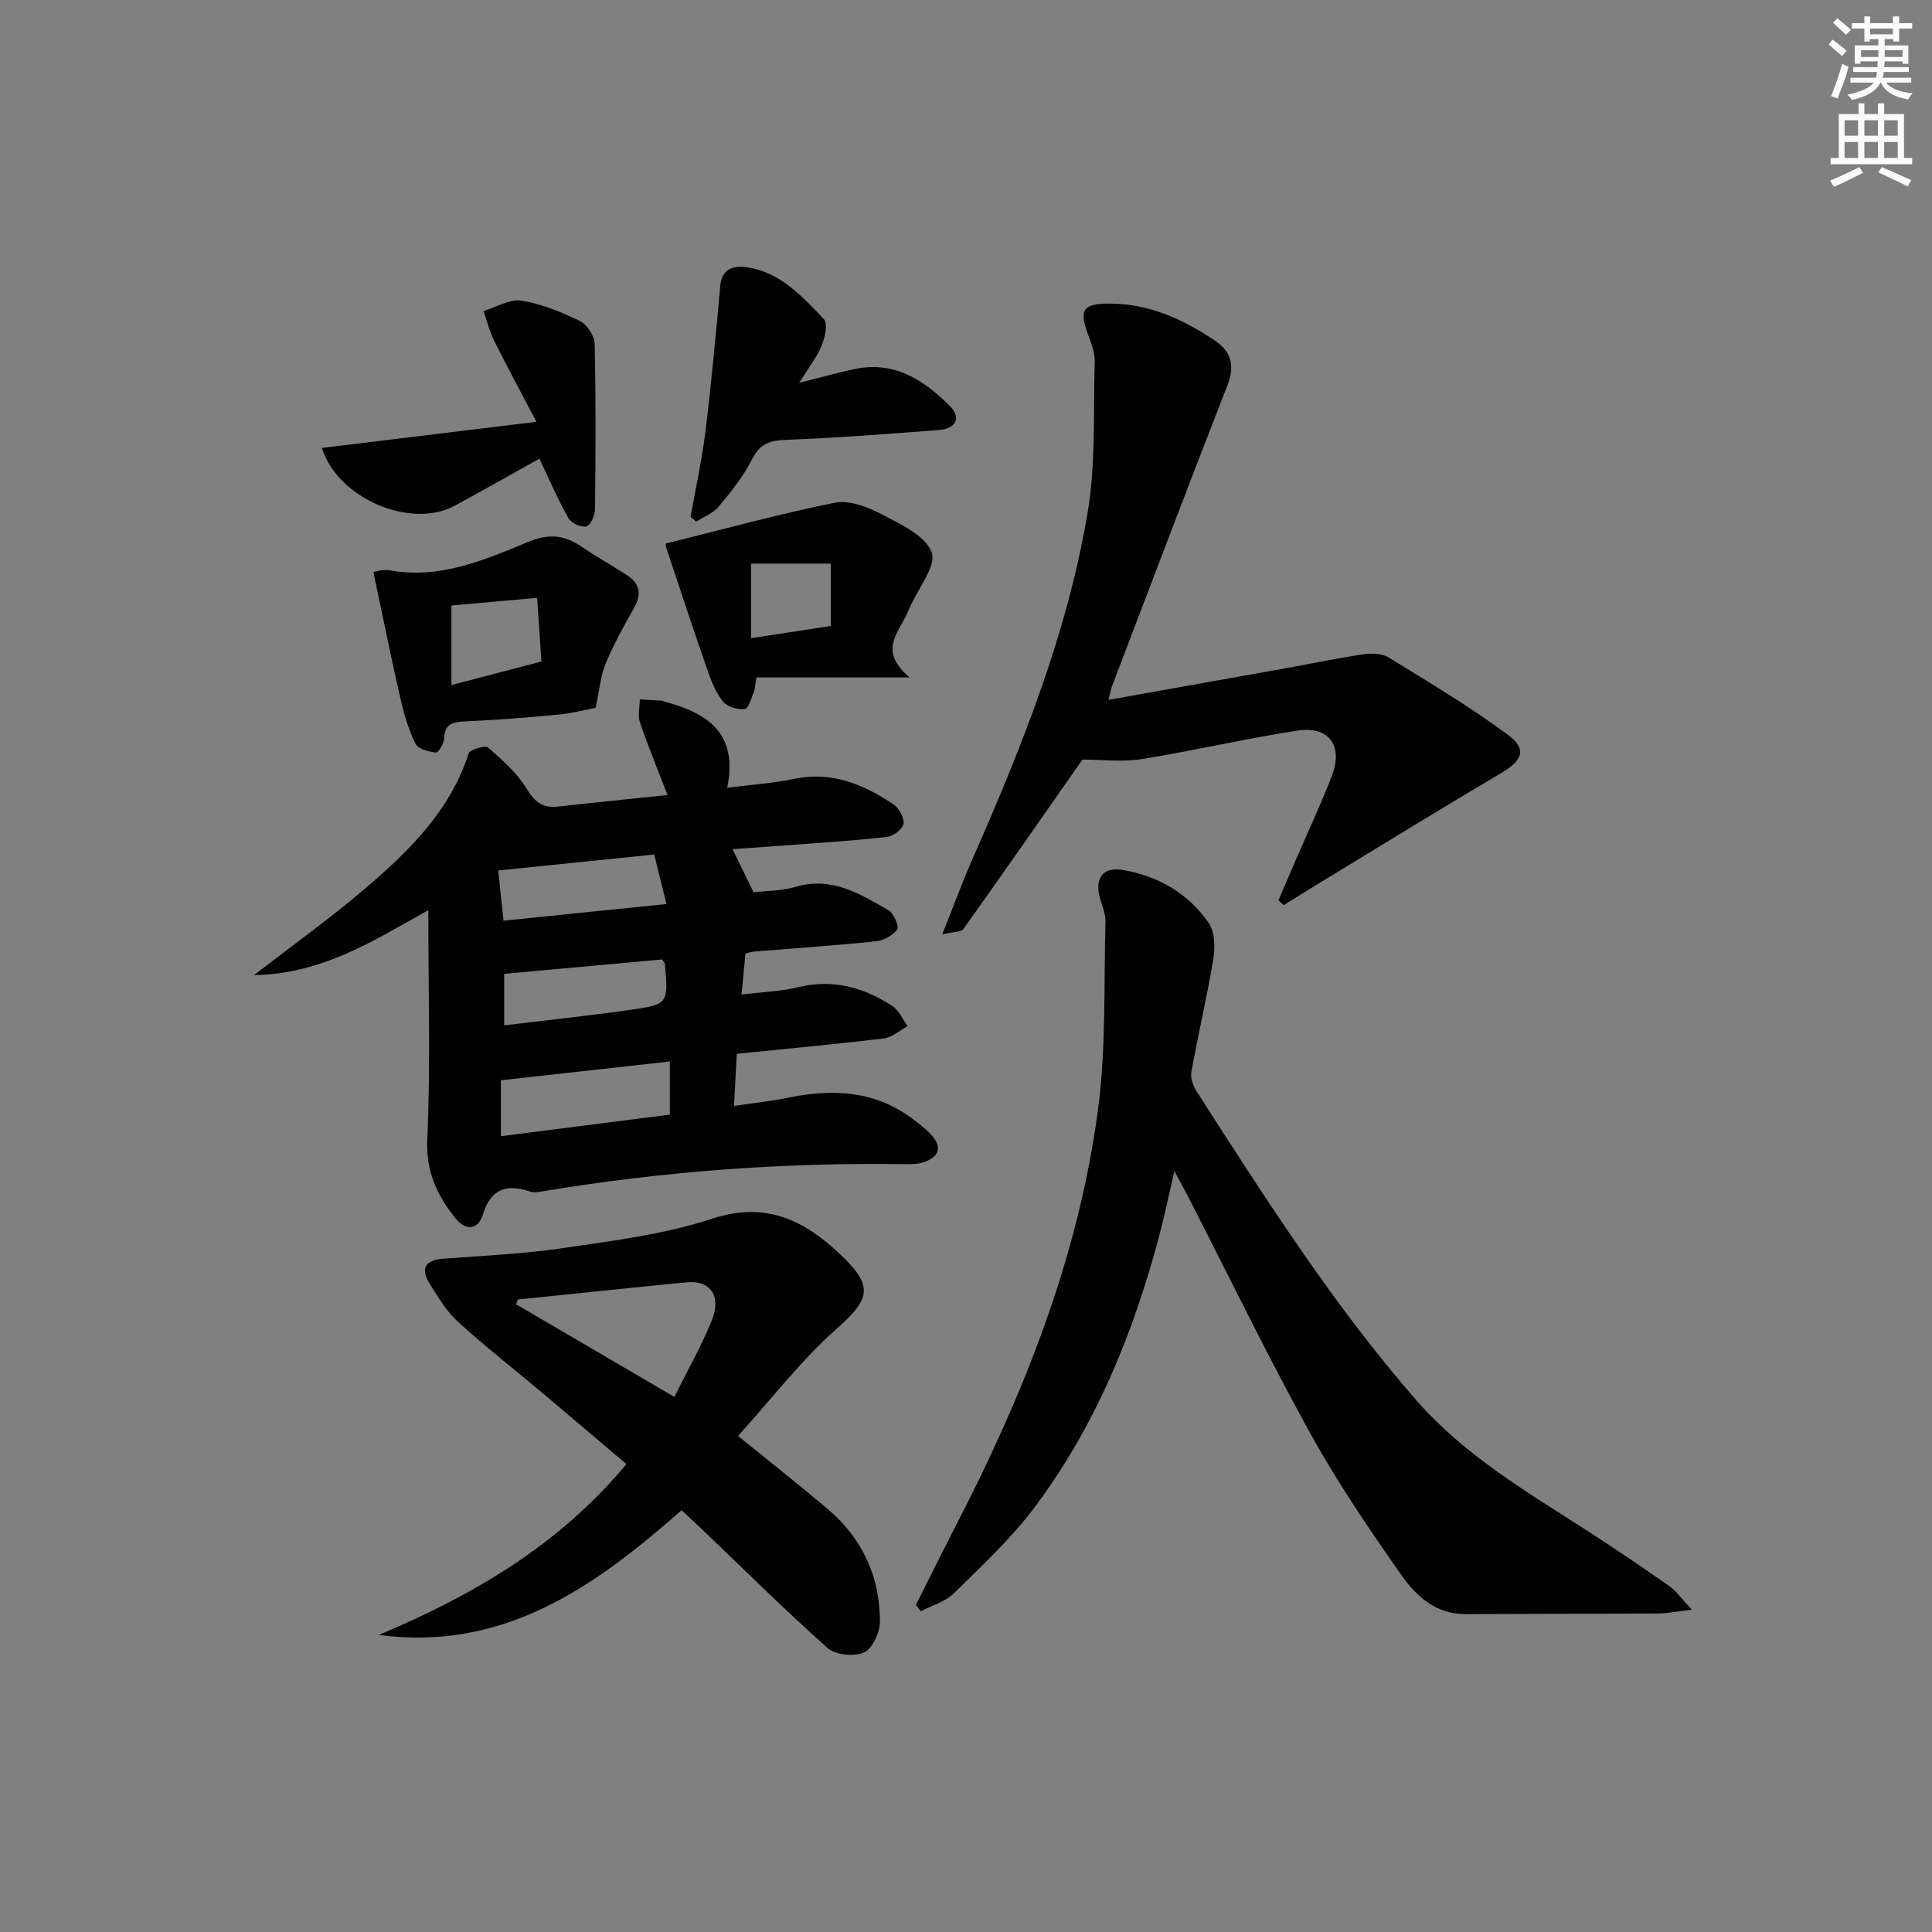
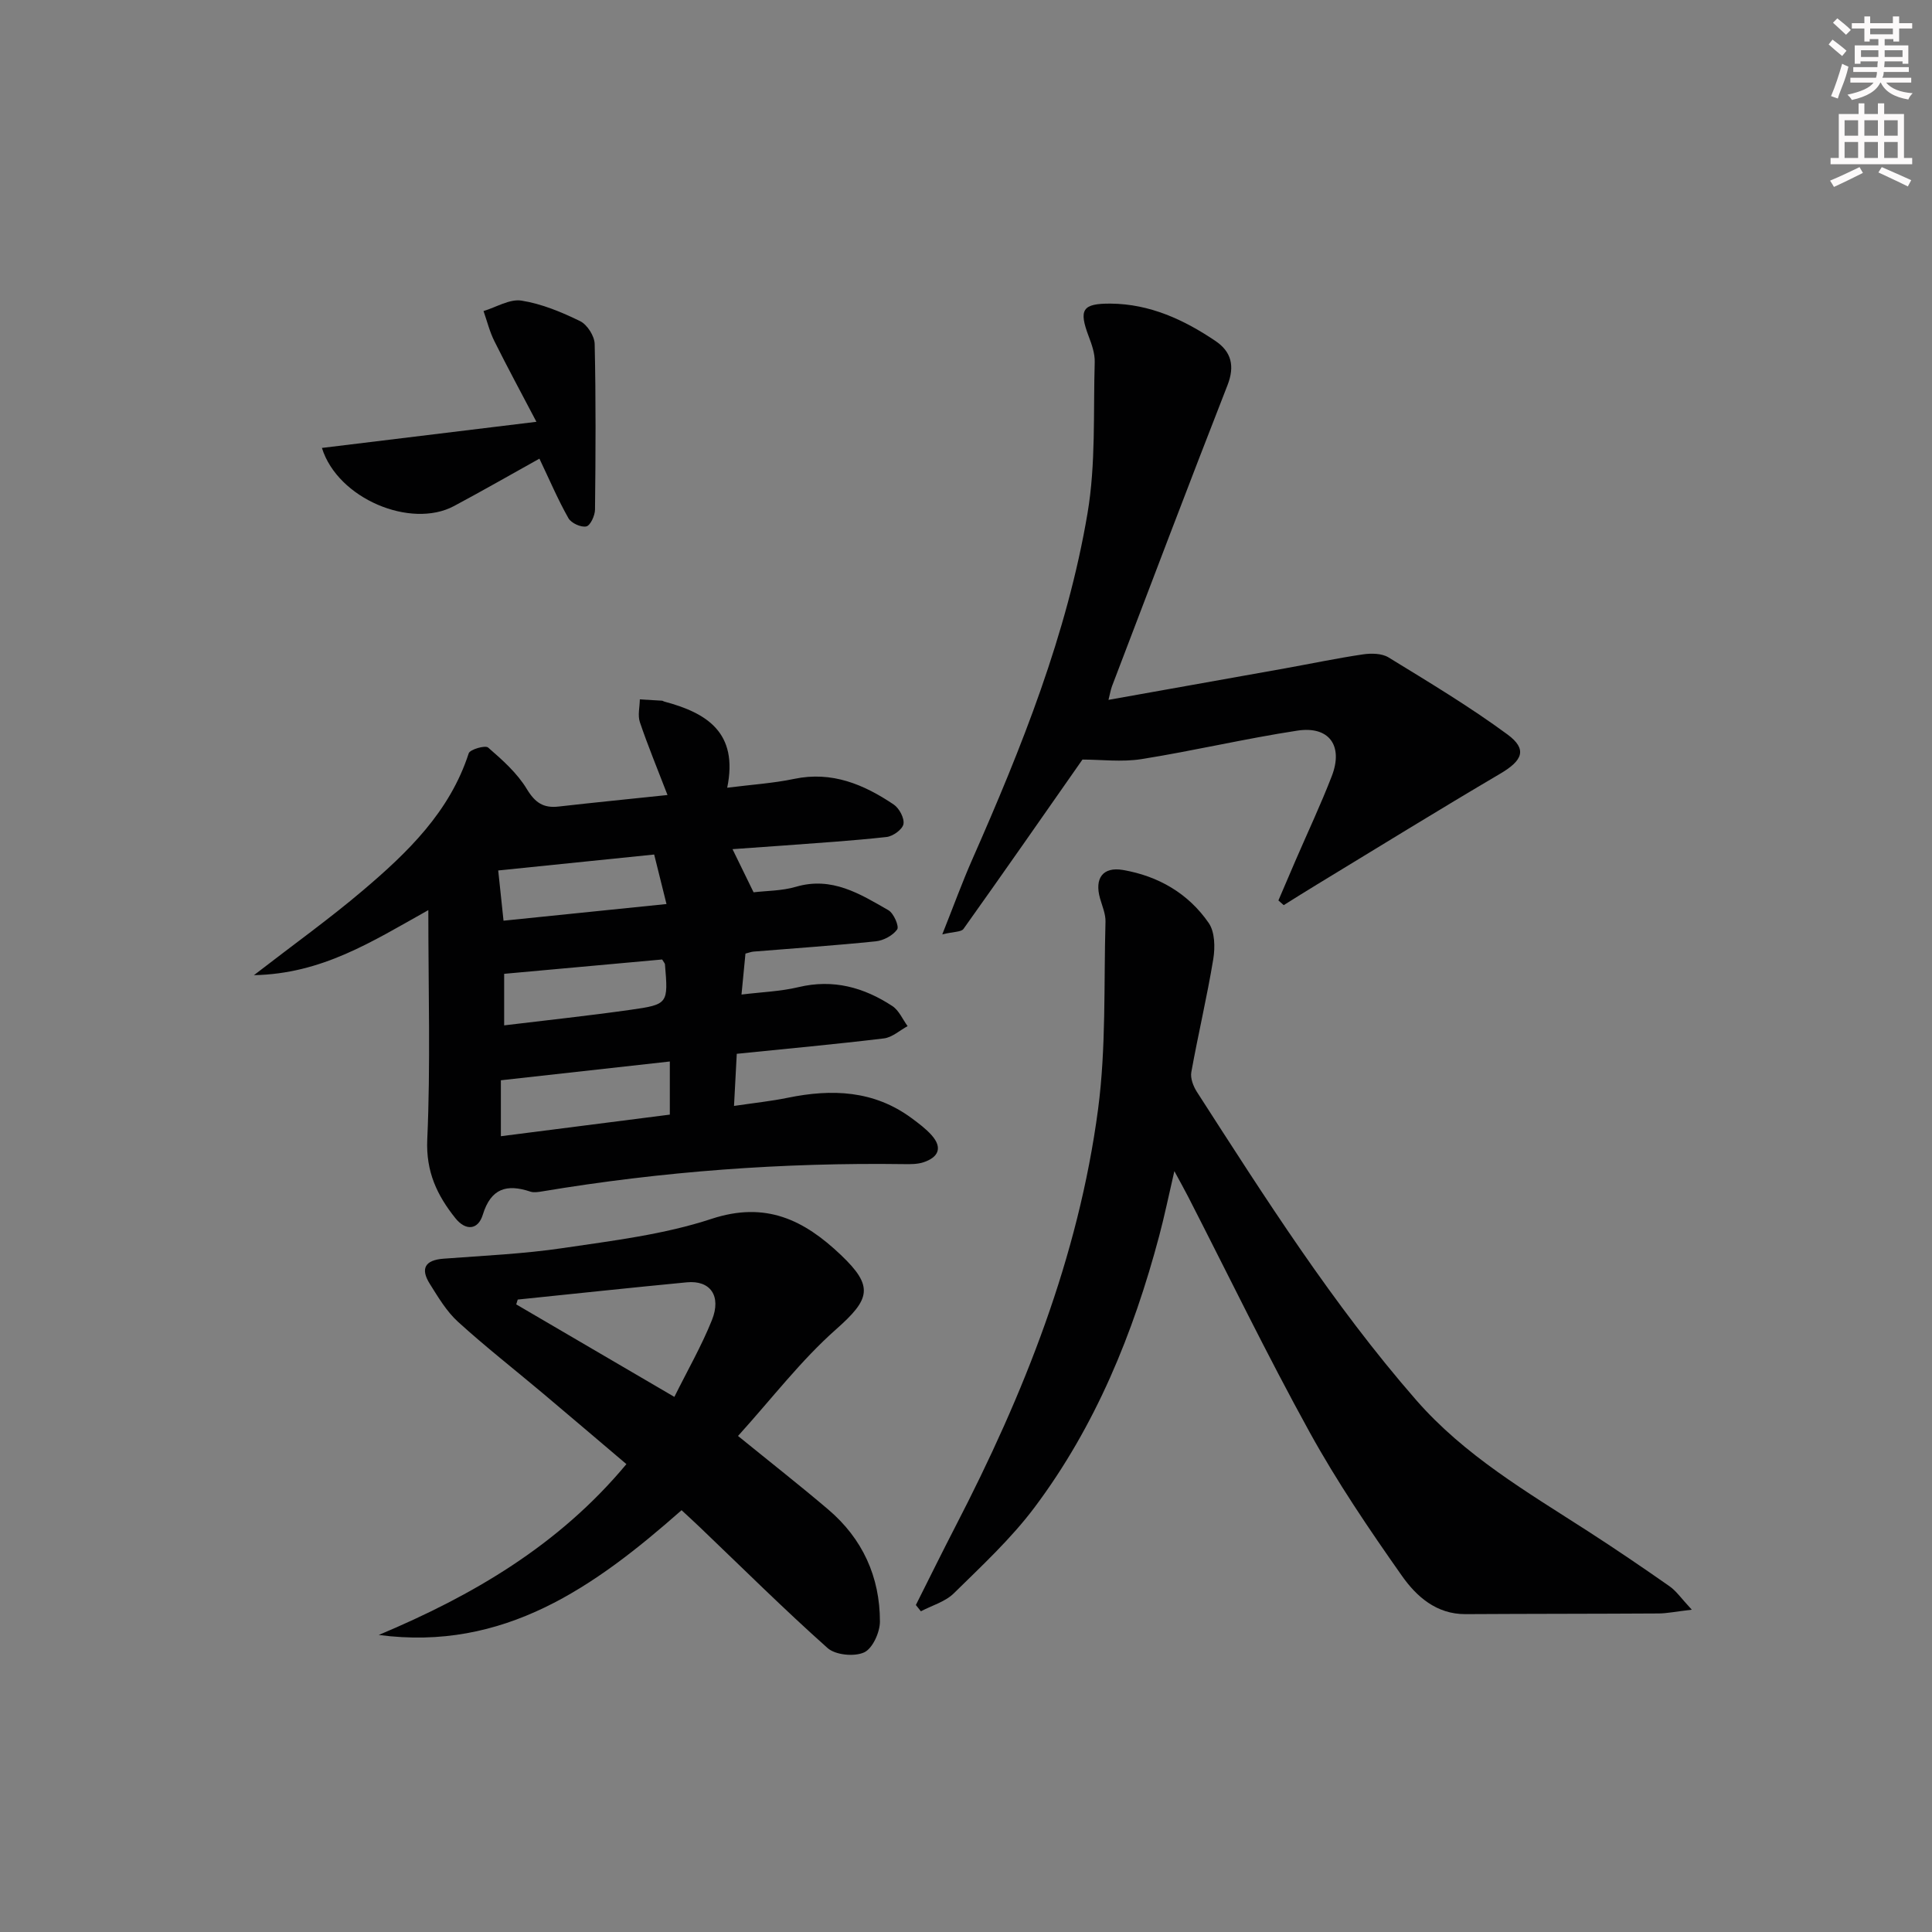
<svg xmlns="http://www.w3.org/2000/svg" enable-background="new 0 0 400 400" viewBox="0 0 400 400">
  <rect x="0" y="0" width="400" height="400" fill="#808080" stroke="none" />
  <g fill="#010102">
    <path d="m138.2 164.6c-2.11-5.49-4.08-10.23-5.72-15.08-.48-1.41-.03-3.14-.01-4.72 1.53.09 3.05.17 4.58.27.16.01.31.13.47.18 8.77 2.33 15.4 6.38 13.04 17.84 5.14-.65 9.57-.93 13.86-1.83 7.83-1.64 14.42 1.14 20.62 5.31 1.14.77 2.24 2.84 2.01 4.05-.21 1.11-2.18 2.53-3.5 2.67-7.09.79-14.23 1.23-21.35 1.77-3.45.26-6.9.49-10.54.75 1.54 3.15 2.83 5.79 4.36 8.93 2.64-.32 5.84-.28 8.77-1.14 7.44-2.19 13.28 1.48 19.16 4.86 1.09.63 2.25 3.34 1.8 3.97-.9 1.26-2.83 2.3-4.43 2.46-8.43.87-16.89 1.44-25.33 2.13-.47.04-.93.23-1.65.41-.25 2.58-.5 5.17-.82 8.48 4.13-.51 8.07-.64 11.83-1.54 7.17-1.71 13.51.06 19.4 3.92 1.37.9 2.13 2.75 3.16 4.16-1.63.88-3.19 2.33-4.9 2.54-10.02 1.21-20.08 2.13-30.47 3.19-.19 3.62-.36 6.89-.57 10.79 4.11-.61 7.68-.98 11.18-1.7 9.1-1.86 17.8-1.53 25.6 4.24 1.46 1.08 2.95 2.19 4.14 3.53 2.34 2.64 1.35 4.59-1.7 5.6-1.22.4-2.62.4-3.94.38-25.17-.35-50.18 1.5-75.02 5.65-.8.13-1.71.28-2.43.04-4.88-1.63-8.16-.69-9.84 4.78-.98 3.2-3.55 3.38-5.68.72-3.78-4.73-6.12-9.62-5.82-16.3.69-15.38.22-30.81.22-47.48-11.84 6.63-22.04 13.18-36.11 13.47 8.29-6.41 15.68-11.7 22.58-17.56 9.26-7.86 17.97-16.26 21.89-28.37.26-.81 3.42-1.72 4.02-1.2 2.95 2.56 6.01 5.28 8 8.57 1.73 2.86 3.44 4.02 6.65 3.64 7.29-.83 14.56-1.54 22.49-2.38zm.48 55.17c-11.74 1.3-23.2 2.58-34.98 3.89v11.58c11.93-1.53 23.5-3.01 34.98-4.47 0-3.97 0-7.24 0-11zm-34.43-29.15c11.33-1.16 22.27-2.28 33.74-3.45-1-4.01-1.73-6.97-2.55-10.25-10.94 1.12-21.44 2.19-32.29 3.3.36 3.38.69 6.46 1.1 10.4zm32.84 8.03c-10.88.99-21.74 1.97-32.71 2.97v10.67c8.99-1.09 17.56-2 26.09-3.21 7.9-1.12 7.89-1.26 7.2-9.46-.02-.15-.16-.28-.58-.97z" />
    <path d="m350.27 333.27c-3.35.39-5.11.77-6.87.78-13.33.08-26.65.06-39.98.14-6.04.03-10.17-3.67-13.18-7.95-6.78-9.63-13.42-19.43-19.1-29.73-8.82-16-16.8-32.46-25.14-48.73-.75-1.46-1.55-2.89-2.86-5.31-1.19 5.12-2.04 9.28-3.13 13.37-5.37 20.23-13.2 39.42-25.82 56.25-4.86 6.48-10.92 12.09-16.72 17.8-1.77 1.74-4.51 2.5-6.81 3.71-.35-.43-.69-.87-1.04-1.3 2.74-5.45 5.43-10.92 8.23-16.34 14.12-27.3 25.43-55.65 29.49-86.28 1.69-12.8 1.18-25.9 1.54-38.86.04-1.6-.68-3.23-1.13-4.82-1.18-4.15.58-6.6 4.75-5.88 7.33 1.26 13.54 4.86 17.76 10.99 1.27 1.85 1.33 5.02.94 7.43-1.29 7.85-3.14 15.6-4.55 23.44-.23 1.26.41 2.91 1.14 4.06 14.14 21.96 28.13 44.01 45.37 63.78 10.04 11.52 22.97 19.06 35.54 27.16 5.72 3.69 11.36 7.52 16.93 11.42 1.42.98 2.44 2.51 4.64 4.87z" />
    <path d="m152.8 297.3c6.84 5.56 12.85 10.27 18.67 15.22 7.11 6.04 10.71 13.95 10.71 23.2 0 2.23-1.52 5.59-3.27 6.39-2.04.93-5.94.55-7.57-.9-9.06-8.07-17.68-16.64-26.46-25.03-1.18-1.13-2.39-2.23-3.77-3.51-17.99 15.88-36.79 29.26-62.69 25.83 19.38-8.15 37.23-18.5 51.27-35.37-5.75-4.87-11.51-9.79-17.3-14.66-5.86-4.93-11.9-9.65-17.56-14.8-2.38-2.16-4.11-5.1-5.85-7.87-1.98-3.15-.99-4.91 2.82-5.2 8.28-.63 16.62-.99 24.82-2.21 10.32-1.53 20.87-2.8 30.7-6.04 11.24-3.7 19.17.24 26.78 7.48 6.87 6.53 6.07 9.14-1.02 15.41-7.25 6.41-13.24 14.28-20.28 22.06zm-45.61-28.24c-.1.33-.21.66-.31 1 10.78 6.3 21.55 12.61 32.74 19.15 2.74-5.52 5.63-10.55 7.77-15.88 2.02-5.04-.34-8.3-5.18-7.84-11.68 1.12-23.35 2.37-35.02 3.57z" />
    <path d="m224.11 157.26c-8.26 11.81-16.38 23.48-24.63 35.06-.47.66-2.01.55-4.39 1.13 2.34-5.87 4.12-10.78 6.22-15.54 10.2-23.14 19.62-46.62 23.85-71.65 1.73-10.23 1.18-20.85 1.49-31.3.05-1.76-.6-3.61-1.24-5.3-2.1-5.56-1.35-6.84 4.55-6.8 8.11.07 15.17 3.33 21.71 7.75 3.25 2.2 4.03 5.15 2.47 9.14-8.1 20.71-15.97 41.51-23.9 62.29-.28.74-.4 1.53-.74 2.86 12.46-2.22 24.5-4.36 36.53-6.52 5.39-.97 10.76-2.1 16.17-2.9 1.72-.25 3.9-.22 5.28.63 8.33 5.11 16.75 10.16 24.61 15.94 4.2 3.09 3.15 5.41-1.51 8.15-12.73 7.49-25.29 15.26-37.92 22.93-2.31 1.4-4.59 2.84-6.88 4.27-.37-.32-.74-.65-1.1-.97 1.19-2.78 2.38-5.57 3.58-8.35 2.5-5.79 5.2-11.51 7.47-17.39 2.43-6.28-.53-10.43-7.13-9.42-10.81 1.65-21.48 4.18-32.29 5.9-4.09.64-8.38.09-12.2.09z" />
-     <path d="m123.32 146.54c-1.69.32-4.68 1.11-7.72 1.41-6.45.63-12.92 1.11-19.39 1.41-2.51.12-4.13.49-4.24 3.49-.04 1.06-1.22 3.01-1.7 2.96-1.51-.18-3.7-.72-4.24-1.82-1.44-2.91-2.39-6.13-3.12-9.32-1.94-8.51-3.66-17.06-5.6-26.24.35-.04 1.92-.62 3.35-.36 10.38 1.9 19.57-2.1 28.7-5.88 4-1.65 7.26-1.53 10.74.81 3.17 2.13 6.51 4.02 9.72 6.09 2.73 1.76 3.04 4 1.42 6.84-2.13 3.75-4.22 7.55-5.87 11.52-1.03 2.47-1.23 5.29-2.05 9.09zm-29.86-21.18v16.47c6.33-1.65 12.23-3.2 18.64-4.87-.29-4.29-.57-8.47-.89-13.18-6.41.57-11.98 1.06-17.75 1.58z" />
-     <path d="m188.32 140.26c-11.98 0-21.83 0-31.71 0-.27 1.54-.28 2.39-.58 3.12-.5 1.24-1.09 3.34-1.81 3.42-1.44.15-3.51-.39-4.41-1.43-1.45-1.7-2.4-3.94-3.15-6.1-3-8.59-5.85-17.23-8.72-25.87-.19-.58-.03-1.28-.03-.88 11.87-2.94 23.32-6.11 34.94-8.44 2.98-.6 6.79.88 9.7 2.4 3.89 2.04 9.03 4.39 10.33 7.85 1.05 2.8-2.77 7.44-4.43 11.26-.2.46-.43.9-.62 1.36-1.7 4.02-6.13 7.68.49 13.31zm-16.31-10.66c0-4.35 0-8.6 0-12.91-6.04 0-11.28 0-16.52 0v15.44c5.7-.88 10.85-1.67 16.52-2.53z" />
    <path d="m111.68 94.96c-5.82 3.24-11.71 6.62-17.7 9.82-8.9 4.75-24.04-1.49-27.33-12.04 14.46-1.76 28.77-3.5 44.41-5.41-3.16-6.03-6.03-11.32-8.71-16.71-.98-1.96-1.51-4.14-2.24-6.22 2.63-.79 5.42-2.55 7.86-2.16 4.18.66 8.29 2.37 12.14 4.25 1.47.72 2.97 3.08 3.01 4.72.26 11.43.2 22.86.07 34.29-.01 1.24-.96 3.31-1.8 3.49-1.1.24-3.12-.68-3.7-1.7-2.15-3.79-3.87-7.84-6.01-12.33z" />
-     <path d="m142.97 107.03c1.06-5.96 2.37-11.89 3.11-17.89 1.22-9.98 2.14-20.01 3.05-30.03.31-3.47 2.76-4.11 5.21-3.81 7.08.88 11.67 6.01 16.24 10.77.86.9.22 3.81-.47 5.49-.99 2.4-2.67 4.52-4.64 7.7 4.54-1.13 8.1-2.17 11.73-2.9 8.08-1.62 14.16 2.39 19.44 7.69 2.55 2.56 1.11 4.72-2.23 4.98-10.58.82-21.18 1.62-31.78 2.04-3.37.13-5.37.89-6.97 4.09-1.76 3.51-4.32 6.68-6.86 9.72-1.15 1.38-3.08 2.1-4.65 3.12-.4-.32-.79-.65-1.18-.97z" />
  </g>
  <path d="m378.6 9.2.8-1c.9.7 1.9 1.4 2.9 2.3l-.9 1.1c-1.1-.9-2-1.7-2.8-2.4zm.5 10.7c.9-2.1 1.6-4.3 2.3-6.7.4.2.8.4 1.3.6-.7 3.1-1.5 4.3-2.2 6.6zm.4-15.2.9-.9c1 .8 2 1.6 2.8 2.4l-1 1c-1-.9-1.9-1.8-2.7-2.5zm12.5-1.3h1.2v1.4h2.7v1.1h-2.7v2.7h-1.2v-.5h-1.8v1.3h4.9v3.8h-1.2v-.5h-3.7c0 .4-.1.9-.1 1.2h5.1v1h-5.2c0 .5-.1.9-.3 1.2h6v1h-5.2c1.1 1.3 2.9 2 5.5 2.2-.4.4-.7.8-.9 1.3-2.9-.5-4.8-1.6-5.7-3.5h-.1c-.8 1.7-2.7 2.9-5.9 3.6-.2-.4-.6-.8-.9-1.1 2.8-.6 4.6-1.4 5.4-2.5h-4.8v-1h5.3c.1-.3.2-.7.2-1.2h-4.9v-1h5c0-.4 0-.8.1-1.2h-3.6v.5h-1.2v-3.8h4.9v-1.3h-1.8v.5h-1.1v-2.7h-2.6v-1.1h2.6v-1.4h1.2v1.4h4.7v-1.4zm-6.7 8.4h3.6c0-.4 0-.9 0-1.4h-3.6zm1.9-4.7h4.7v-1.2h-4.7zm6.7 3.3h-3.7v1.4h3.7z" fill="#fcfafa" />
  <path d="m384.7 21.4h1.3v2.2h2.8v-2.2h1.3v2.2h4.1v9.1h1.7v1.3h-16.9v-1.3h1.7v-9.1h4.1v-2.2zm.3 13.2.7 1.2c-1.8.9-3.8 1.9-6 2.9-.2-.4-.5-.8-.8-1.3 2.4-1 4.4-2 6.1-2.8zm-3.1-6.5h2.8v-3.2h-2.8zm0 4.6h2.8v-3.3h-2.8v3.2zm4.1-4.6h2.8v-3.2h-2.8zm0 4.6h2.8v-3.3h-2.8zm3.6 1.9c2.1.9 4.1 1.8 6.1 2.7l-.7 1.3c-2.2-1.1-4.2-2-6.1-2.9zm3.3-9.7h-2.8v3.2h2.8zm-2.8 7.8h2.8v-3.3h-2.8z" fill="#fcfafa" />
</svg>